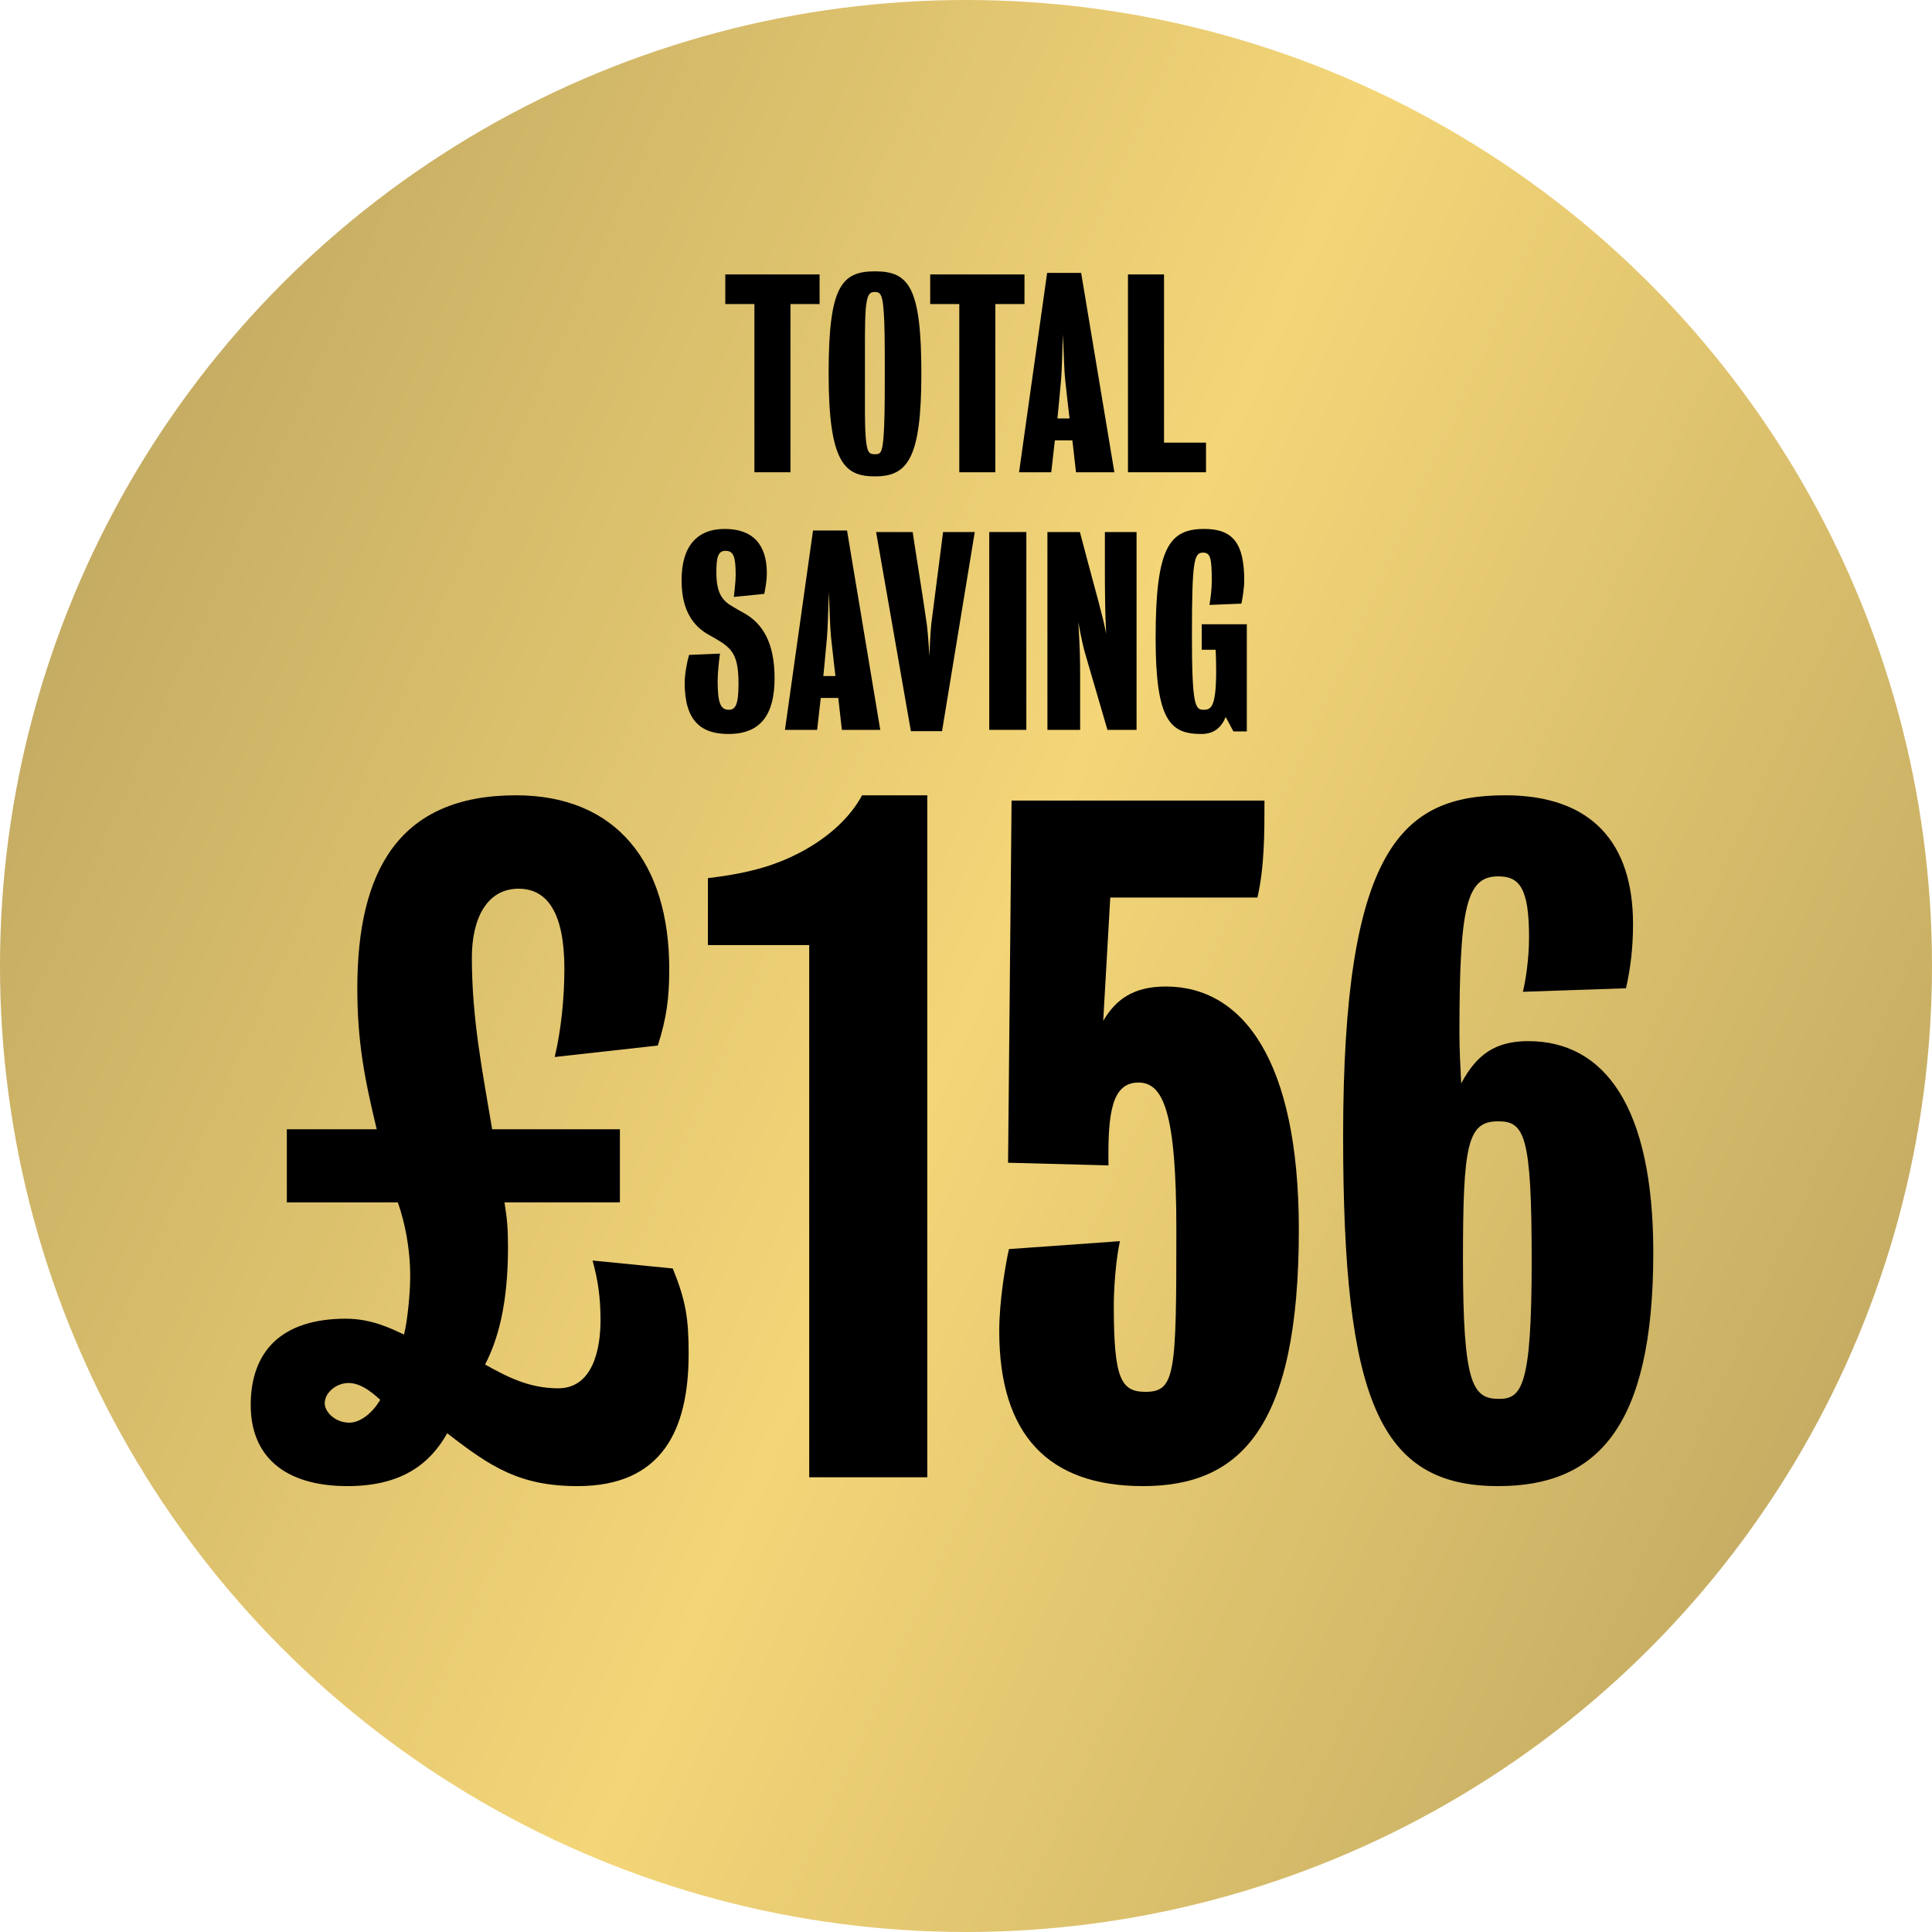
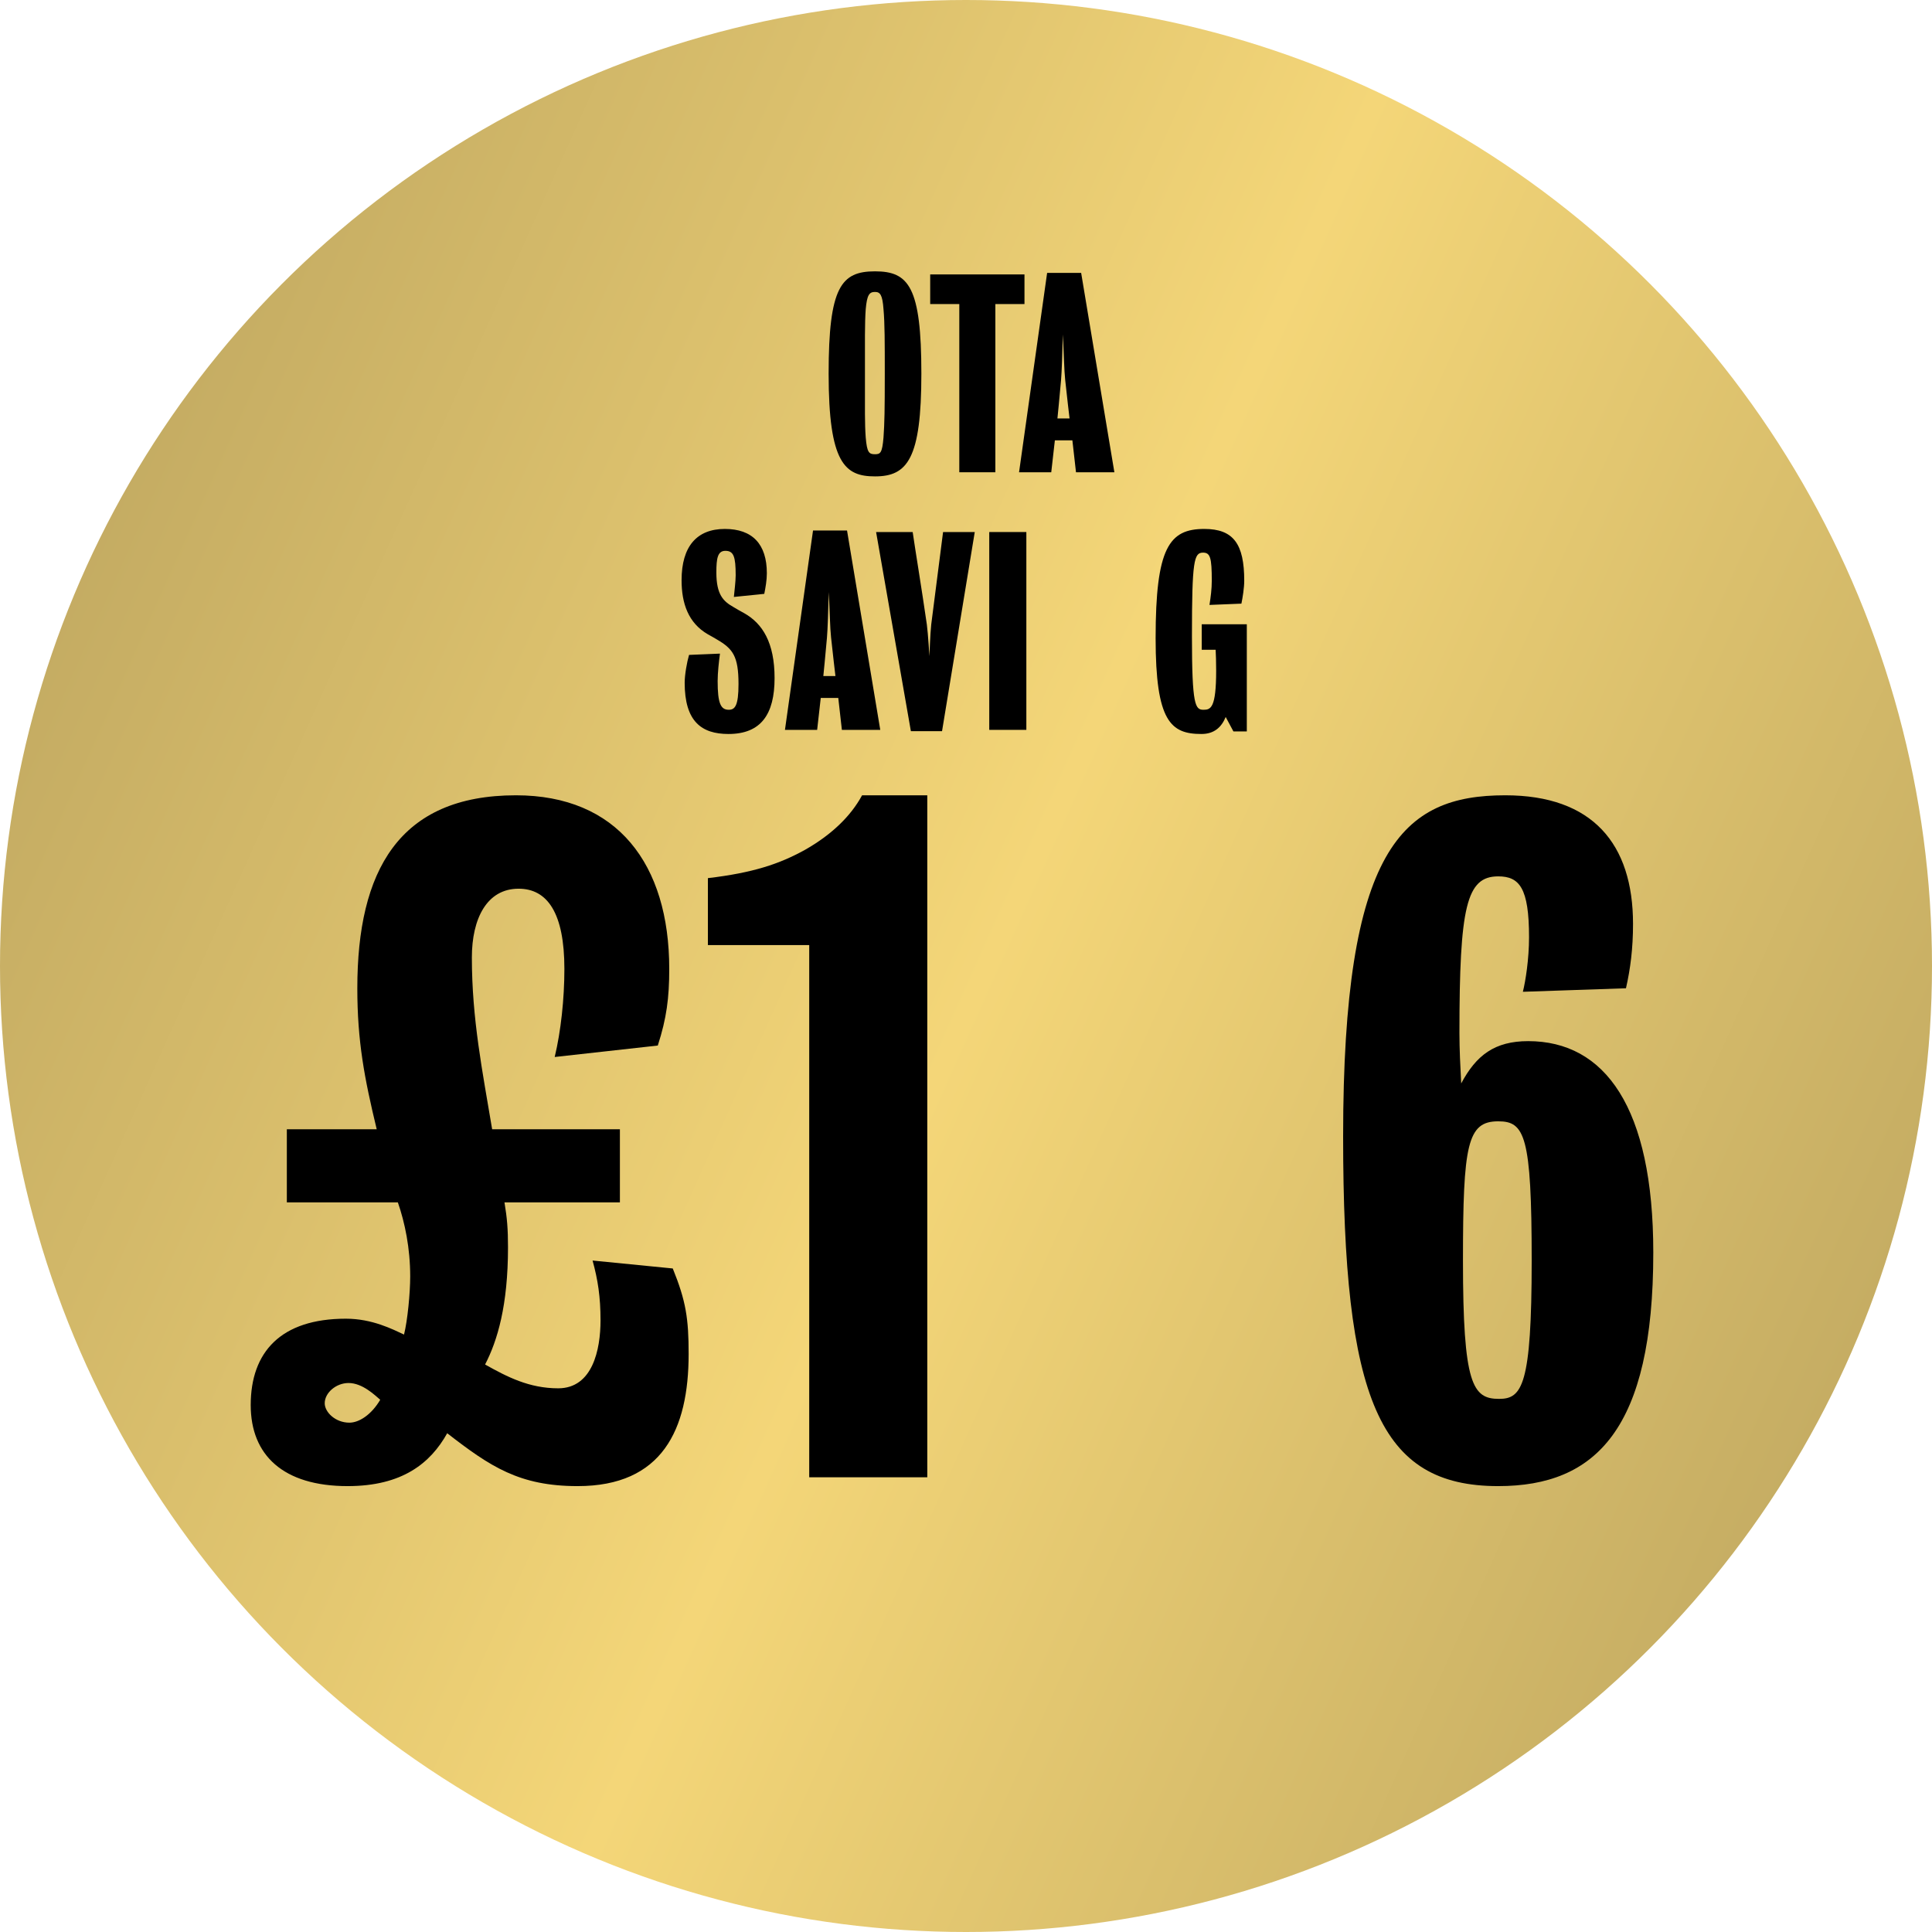
<svg xmlns="http://www.w3.org/2000/svg" width="135" height="135" viewBox="0 0 135 135" fill="none">
  <circle cx="67.5" cy="67.5" r="67.5" fill="url(#paint0_linear_929_145600)" />
  <path d="M48.119 94.608C48.119 99.903 46.272 103.843 40.361 103.843C36.297 103.843 34.266 102.488 31.249 100.149C30.079 102.242 28.108 103.843 24.291 103.843C19.797 103.843 17.519 101.688 17.519 98.179C17.519 94.484 19.612 92.145 24.168 92.145C26.015 92.145 27.431 92.884 28.232 93.253C28.478 92.268 28.663 90.359 28.663 89.189C28.663 87.219 28.293 85.434 27.801 84.018H20.043V78.907H26.323C25.461 75.336 24.968 72.75 24.968 69.056C24.968 60.867 27.862 55.572 36.051 55.572C43.132 55.572 46.764 60.375 46.764 67.702C46.764 69.734 46.579 71.15 45.964 73.058L38.76 73.859C39.191 72.073 39.437 69.795 39.437 67.702C39.437 63.823 38.267 62.099 36.236 62.099C34.019 62.099 32.972 64.192 32.972 66.901C32.972 71.211 33.711 74.844 34.389 78.907H43.316V84.018H35.251C35.435 85.126 35.497 85.865 35.497 87.158C35.497 91.221 34.758 93.684 33.896 95.346C35.435 96.208 36.974 97.009 39.006 97.009C41.407 97.009 41.962 94.3 41.962 92.268C41.962 90.606 41.777 89.436 41.407 88.081L47.01 88.635C47.934 90.913 48.119 92.145 48.119 94.608ZM26.569 97.809C26.2 97.501 25.338 96.639 24.353 96.639C23.491 96.639 22.69 97.317 22.69 98.055C22.69 98.671 23.429 99.41 24.414 99.41C25.092 99.41 25.954 98.856 26.569 97.809Z" fill="black" />
  <path d="M64.795 103.227H56.545V66.039H49.465V61.36C52.605 60.991 54.452 60.375 56.237 59.39C58.084 58.343 59.439 57.05 60.239 55.572H64.795V103.227Z" fill="black" />
-   <path d="M90.757 85.926C90.757 99.841 86.632 103.843 79.859 103.843C73.271 103.843 69.823 100.272 69.823 93.007C69.823 90.913 70.254 88.389 70.501 87.281L78.258 86.727C78.012 87.773 77.827 89.805 77.827 91.221C77.827 96.332 78.32 97.255 80.044 97.255C82.137 97.255 82.199 95.962 82.199 85.926C82.199 77.676 81.275 75.644 79.551 75.644C77.704 75.644 77.396 77.737 77.458 81.432L70.439 81.247L70.685 55.942H88.356C88.356 57.05 88.356 58.343 88.294 59.39C88.233 60.498 88.109 61.668 87.863 62.715H77.581L77.088 71.334C77.951 69.857 79.182 68.933 81.46 68.933C86.817 68.933 90.757 74.043 90.757 85.926Z" fill="black" />
  <path d="M115.525 87.527C115.525 99.841 111.523 103.843 104.688 103.843C96.377 103.843 93.852 97.809 93.852 79.4C93.852 59.267 97.977 55.572 105.181 55.572C111.276 55.572 114.109 58.959 114.109 64.562C114.109 66.286 113.924 67.702 113.616 69.056L106.412 69.302C106.597 68.564 106.843 67.025 106.843 65.485C106.843 62.037 106.166 61.237 104.688 61.237C102.472 61.237 101.979 63.33 101.979 72.196C101.979 73.305 102.041 74.536 102.103 75.706C103.149 73.736 104.442 72.75 106.782 72.75C112.138 72.75 115.525 77.368 115.525 87.527ZM107.028 88.081C107.028 79.338 106.536 78.353 104.688 78.353C102.534 78.353 102.226 79.954 102.226 88.081C102.226 96.763 102.903 97.748 104.75 97.748C106.351 97.748 107.028 96.824 107.028 88.081Z" fill="black" />
-   <path d="M57.269 21.246H55.235V33H52.715V21.246H50.681V19.176H57.269V21.246Z" fill="black" />
  <path d="M64.381 26.106C64.381 32.064 63.409 33.288 61.141 33.288C59.035 33.288 57.901 32.37 57.901 26.106C57.901 20.04 58.783 18.96 61.141 18.96C63.499 18.96 64.381 20.04 64.381 26.106ZM61.825 26.106C61.825 23.928 61.825 22.596 61.735 21.606C61.663 20.598 61.501 20.4 61.141 20.4C60.745 20.4 60.583 20.598 60.493 21.606C60.421 22.578 60.439 23.946 60.439 26.106C60.439 28.626 60.421 29.598 60.493 30.57C60.583 31.632 60.727 31.74 61.141 31.74C61.519 31.74 61.645 31.65 61.735 30.57C61.807 29.58 61.825 28.626 61.825 26.106Z" fill="black" />
  <path d="M71.586 21.246H69.552V33H67.032V21.246H64.998V19.176H71.586V21.246Z" fill="black" />
  <path d="M74.736 29.238C74.736 29.238 74.537 27.582 74.43 26.538C74.358 25.89 74.34 24.702 74.267 23.37C74.231 24.738 74.195 25.944 74.141 26.574C74.052 27.618 73.889 29.238 73.889 29.238H74.736ZM77.868 33H75.186L74.933 30.768H73.71L73.457 33H71.207L73.169 19.068H75.546L77.868 33Z" fill="black" />
-   <path d="M84.271 33H78.817V19.176H81.337V30.93H84.271V33Z" fill="black" />
  <path d="M54.124 47.382C54.124 49.92 53.17 51.288 50.902 51.288C49.012 51.288 47.842 50.406 47.842 47.706C47.842 47.148 48.004 46.248 48.148 45.762L50.308 45.672C50.236 46.212 50.146 47.004 50.146 47.598C50.146 49.146 50.362 49.596 50.92 49.596C51.352 49.596 51.604 49.326 51.604 47.796C51.604 45.852 51.208 45.33 50.092 44.682C49.948 44.592 49.624 44.412 49.462 44.322C48.094 43.53 47.626 42.162 47.626 40.542C47.626 38.184 48.688 36.96 50.65 36.96C52.576 36.96 53.584 38.022 53.584 40.056C53.584 40.542 53.494 41.046 53.404 41.496L51.28 41.712C51.316 41.334 51.406 40.614 51.406 40.2C51.406 38.886 51.262 38.49 50.686 38.49C50.146 38.49 50.056 39.012 50.056 40.002C50.056 41.55 50.542 42.018 51.244 42.414C51.388 42.504 51.856 42.774 52 42.846C53.278 43.566 54.124 44.898 54.124 47.382Z" fill="black" />
  <path d="M58.377 47.238C58.377 47.238 58.179 45.582 58.071 44.538C57.999 43.89 57.981 42.702 57.909 41.37C57.873 42.738 57.837 43.944 57.783 44.574C57.693 45.618 57.531 47.238 57.531 47.238H58.377ZM61.509 51H58.827L58.575 48.768H57.351L57.099 51H54.849L56.811 37.068H59.187L61.509 51Z" fill="black" />
  <path d="M68.112 37.176L65.826 51.09H63.648L61.218 37.176H63.774C63.972 38.544 64.404 41.136 64.764 43.638C64.854 44.322 64.944 45.852 64.944 45.852C64.944 45.852 64.998 44.268 65.07 43.638C65.394 41.118 65.718 38.544 65.898 37.176H68.112Z" fill="black" />
  <path d="M71.717 51H69.125V37.176H71.717V51Z" fill="black" />
-   <path d="M79.418 51H77.384C77.384 51 76.142 46.734 75.89 45.888C75.692 45.24 75.53 44.484 75.35 43.458C75.458 45.312 75.476 45.852 75.476 47.472V51H73.19V37.176H75.458C75.458 37.176 76.502 41.118 76.772 42.09C77.006 42.972 77.186 43.692 77.294 44.286C77.222 42.936 77.204 41.262 77.204 39.876V37.176H79.418V51Z" fill="black" />
  <path d="M87.122 51.108H86.186L85.646 50.1C85.358 50.802 84.854 51.288 83.954 51.288C81.812 51.288 80.75 50.424 80.75 44.592C80.75 38.256 81.704 36.96 84.152 36.96C86.186 36.96 86.942 38.004 86.942 40.578C86.942 41.064 86.834 41.748 86.744 42.18L84.512 42.27C84.602 41.712 84.674 41.154 84.674 40.578C84.674 38.958 84.566 38.616 84.062 38.616C83.432 38.616 83.288 39.156 83.288 44.466C83.288 49.326 83.522 49.596 84.098 49.596C84.602 49.596 84.98 49.47 84.98 46.86C84.98 46.194 84.962 45.78 84.944 45.402H83.972V43.62H87.122V51.108Z" fill="black" />
  <defs>
    <linearGradient id="paint0_linear_929_145600" x1="3.40605e-06" y1="-24" x2="181.396" y2="57.321" gradientUnits="userSpaceOnUse">
      <stop stop-color="#AF9959" />
      <stop offset="0.505" stop-color="#F4D678" />
      <stop offset="1" stop-color="#AF9959" />
    </linearGradient>
  </defs>
</svg>